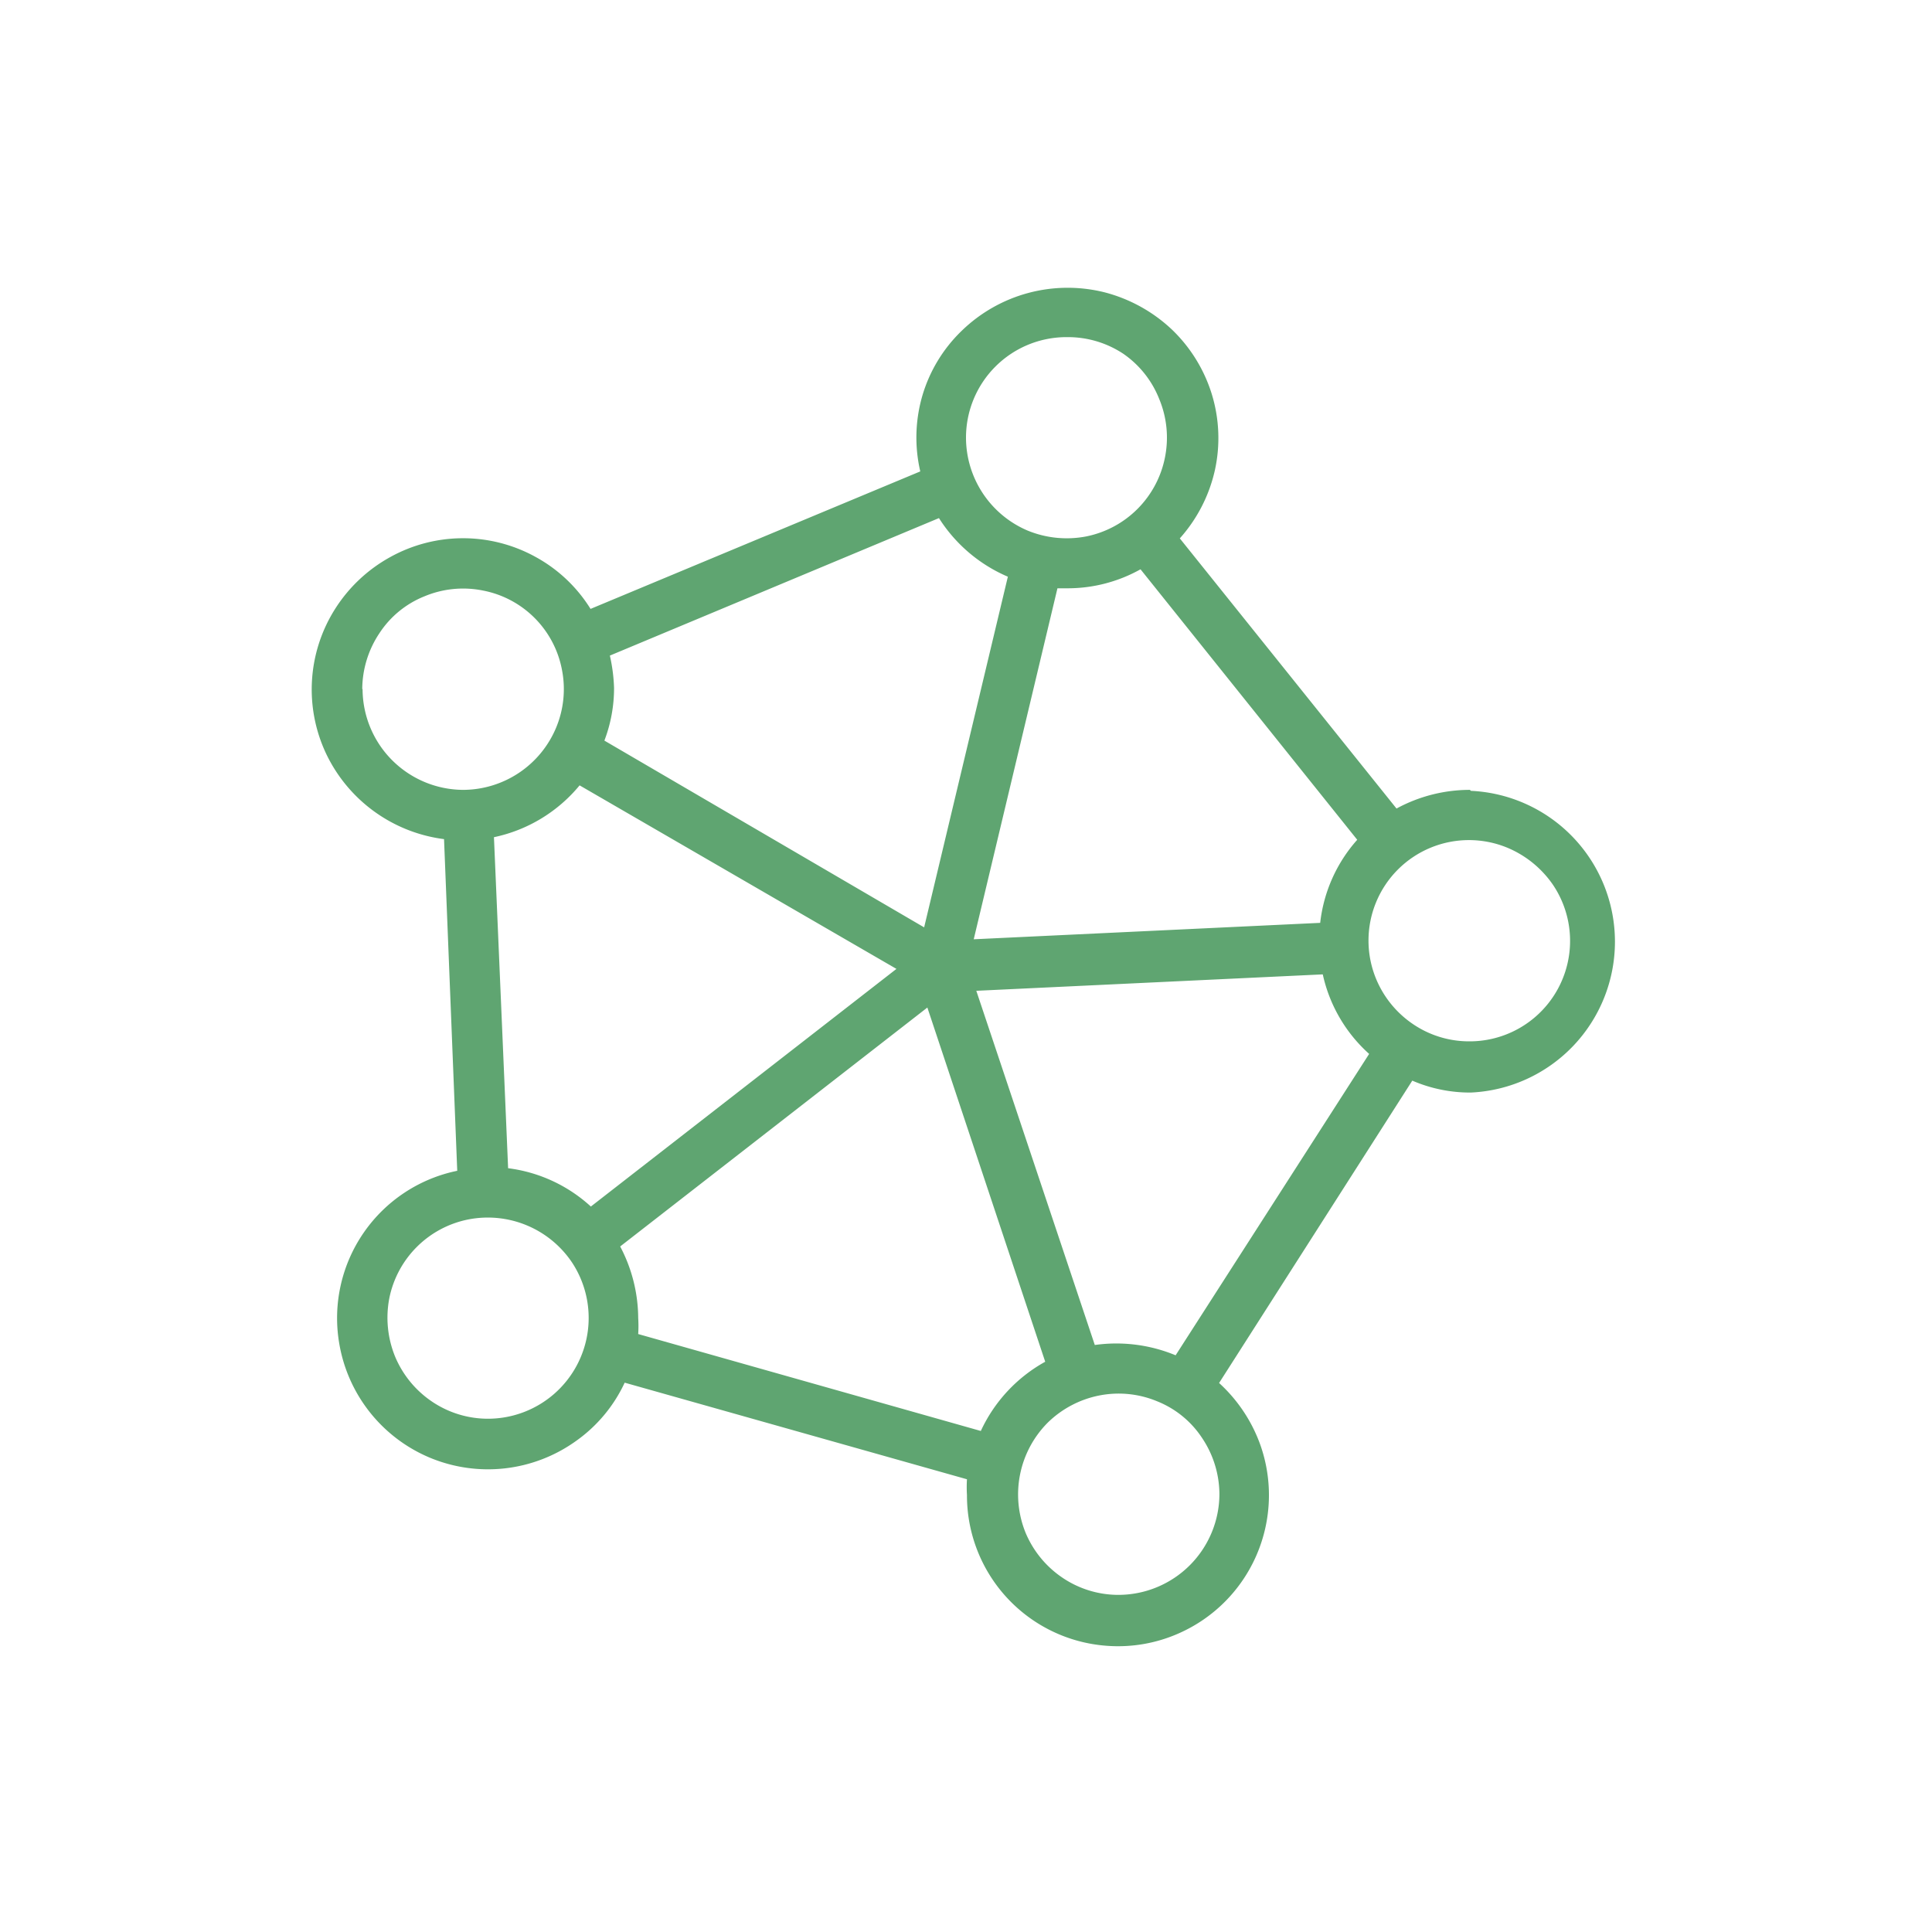
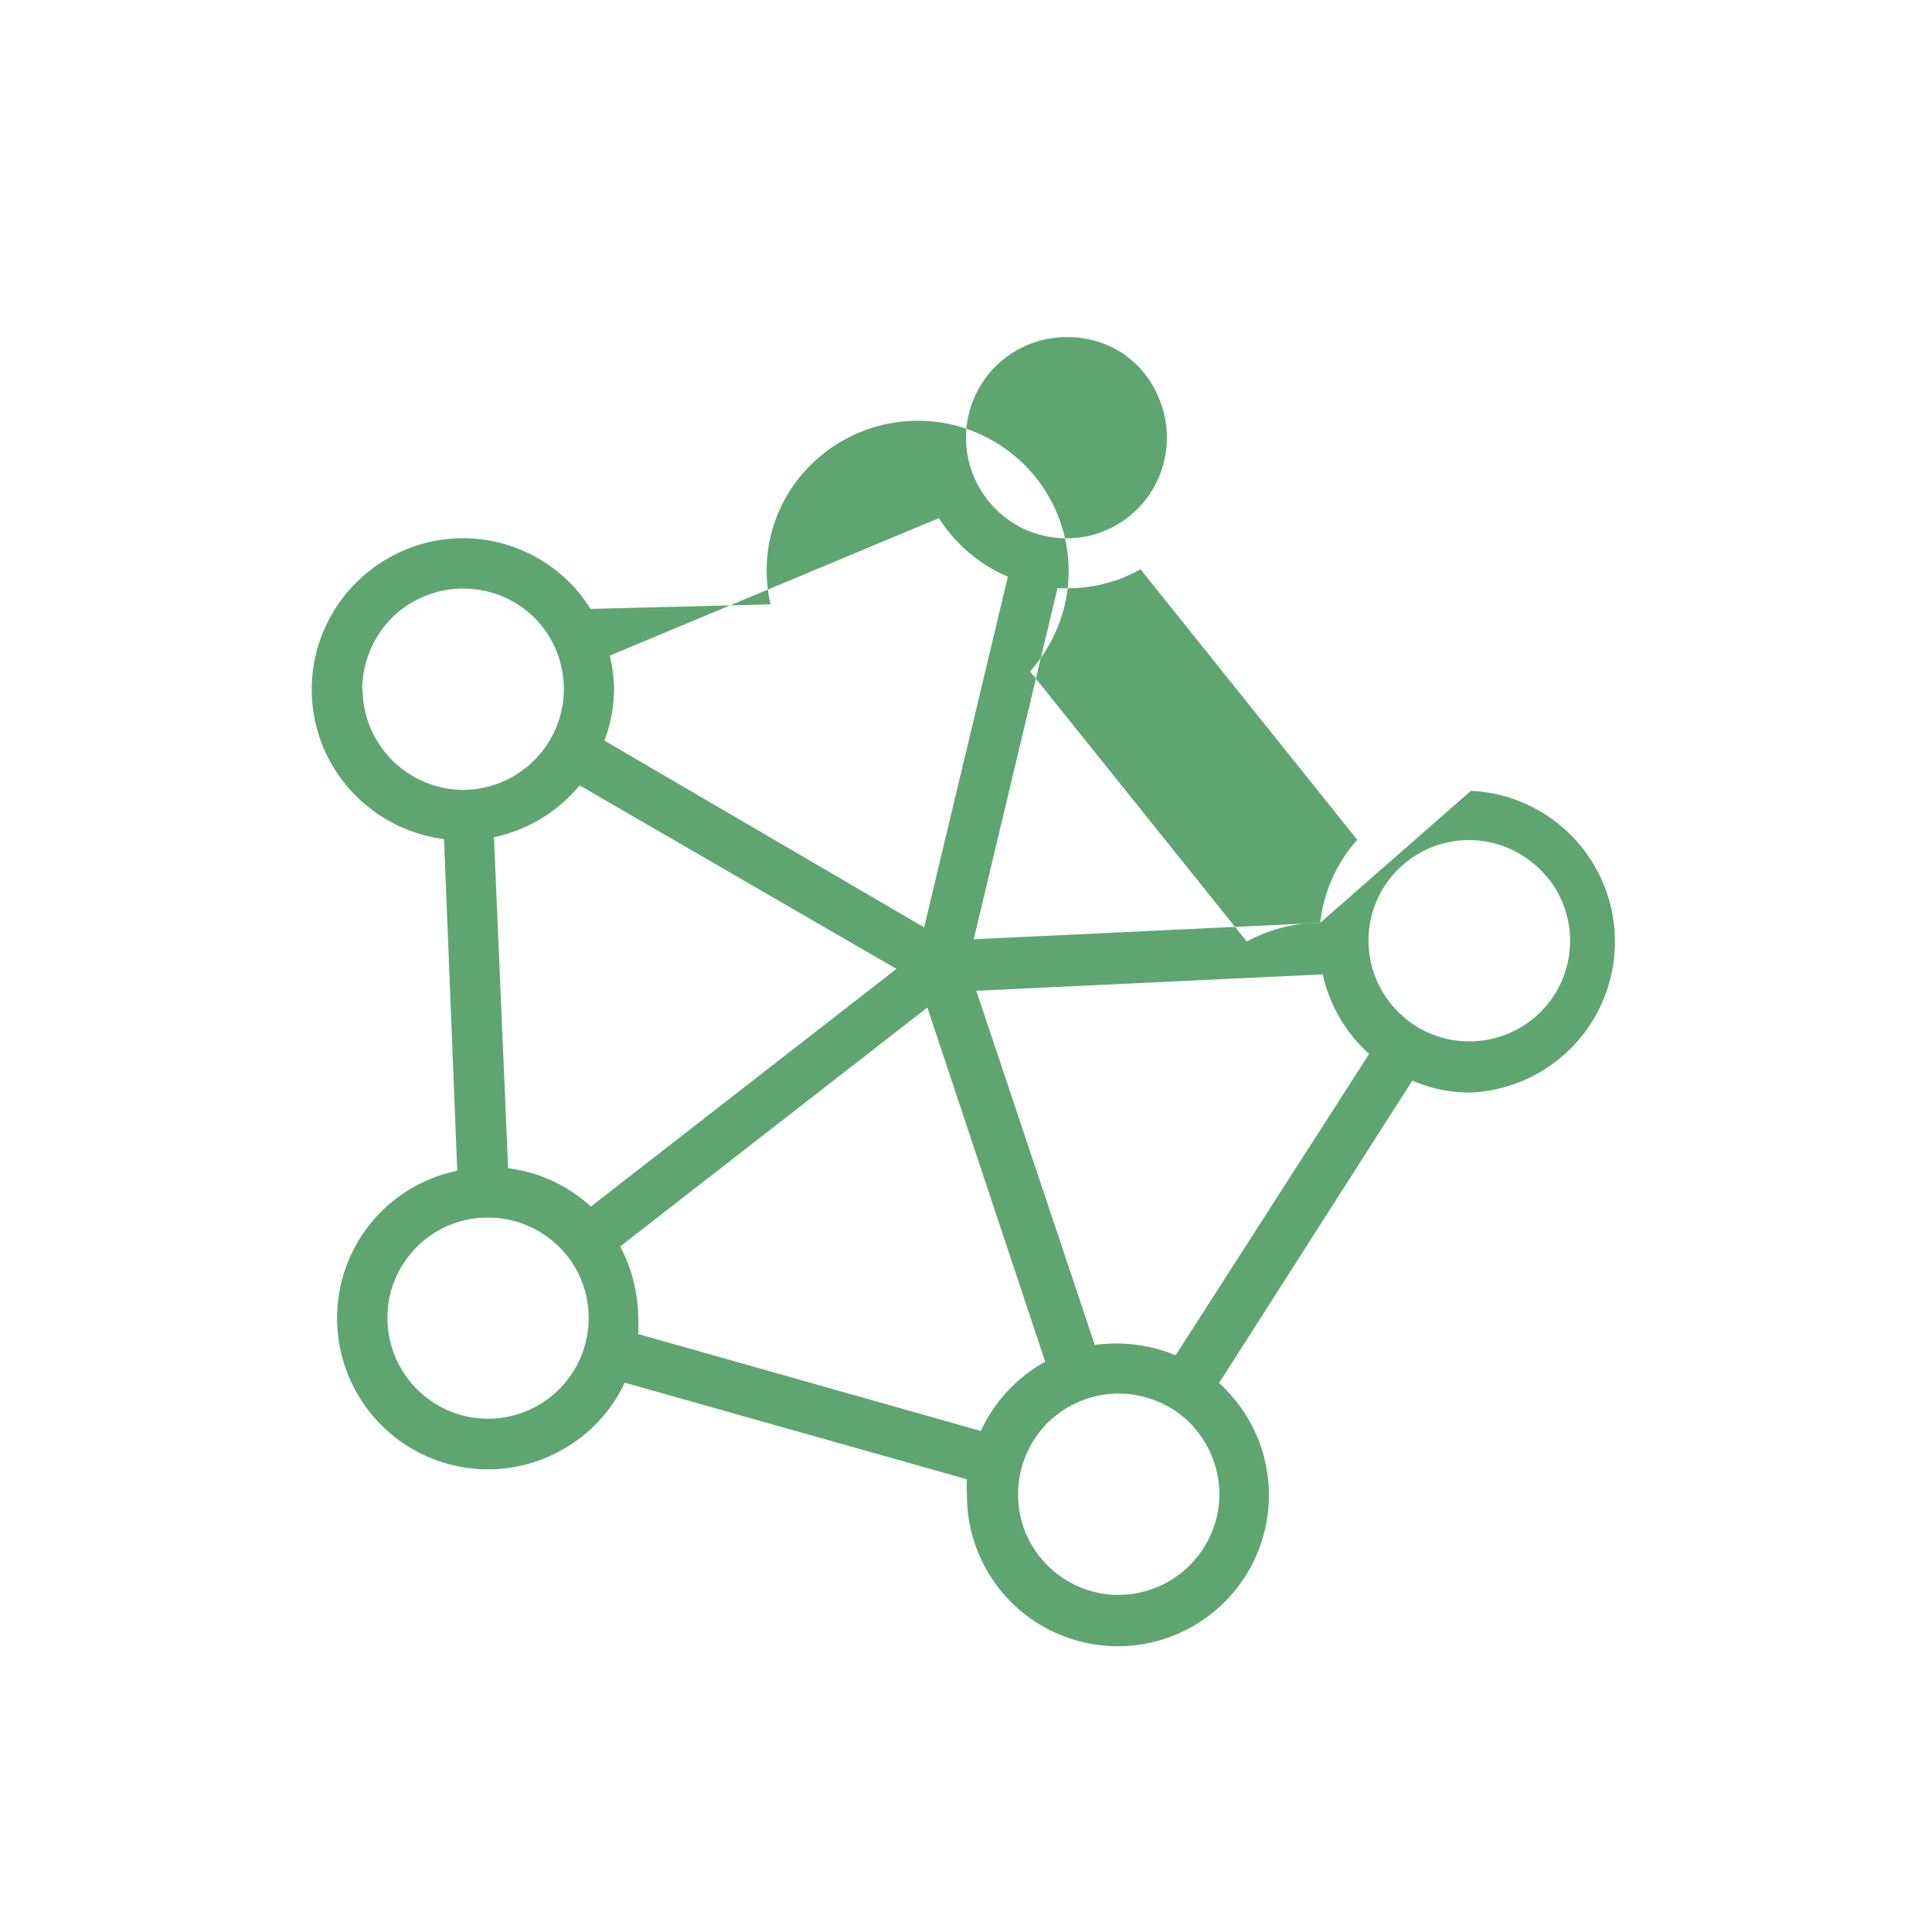
<svg xmlns="http://www.w3.org/2000/svg" id="Capa_1" data-name="Capa 1" viewBox="0 0 60 60">
  <defs>
    <style>
      .cls-1 {
        fill: #5fa571;
      }
    </style>
  </defs>
-   <path class="cls-1" d="M45.63,32.34a3.1,3.1,0,0,1-1.74-.53,3.15,3.15,0,0,1-1.15-1.4,3.12,3.12,0,0,1,4.08-4.08,3.23,3.23,0,0,1,1.41,1.15,3.12,3.12,0,0,1-2.6,4.86Zm-9.12,9.75A4.8,4.8,0,0,0,34,41.77l-3.68-11,10.76-.51a4.65,4.65,0,0,0,1.44,2.47Zm-1.82,7.44A3.1,3.1,0,0,1,33,49a3.15,3.15,0,0,1-1.15-1.4,3.16,3.16,0,0,1,.68-3.41,3.16,3.16,0,0,1,1.6-.85,3.11,3.11,0,0,1,1.81.18,3,3,0,0,1,1.4,1.15,3.15,3.15,0,0,1,.53,1.73,3.14,3.14,0,0,1-3.13,3.13Zm-14.87-8.1a4.07,4.07,0,0,0,0-.5,4.81,4.81,0,0,0-.56-2.22l9.54-7.42,3.66,11a4.72,4.72,0,0,0-2,2.15Zm-4.66,2.63a3.1,3.1,0,0,1-1.74-.53,3.15,3.15,0,0,1-1.15-1.4,3.2,3.2,0,0,1-.18-1.81,3.12,3.12,0,0,1,2.46-2.45,3.15,3.15,0,0,1,3.21,1.33,3.13,3.13,0,0,1-2.6,4.86ZM11.25,21.4a3.15,3.15,0,0,1,.53-1.73,3,3,0,0,1,1.4-1.15A3.11,3.11,0,0,1,15,18.34a3.09,3.09,0,0,1,2.45,2.45,3.11,3.11,0,0,1-.18,1.81,3.14,3.14,0,0,1-2.88,1.93,3.14,3.14,0,0,1-3.13-3.13Zm17.91-5.31a4.74,4.74,0,0,0,2.14,1.82L28.7,28.8,18.77,23a4.58,4.58,0,0,0,.3-1.64,5.29,5.29,0,0,0-.13-1Zm4-5.62a3.11,3.11,0,0,1,1.73.52A3.08,3.08,0,0,1,36,12.39a3.12,3.12,0,0,1,.18,1.81,3.12,3.12,0,0,1-2.45,2.46,3.2,3.2,0,0,1-1.81-.18A3.14,3.14,0,0,1,30,13.59a3.12,3.12,0,0,1,3.13-3.12Zm-14.81,27a4.67,4.67,0,0,0-2.57-1.19L15.34,26A4.7,4.7,0,0,0,18,24.39l9.84,5.7ZM41,28.66l-10.76.51,2.6-10.9h.31a4.63,4.63,0,0,0,2.27-.59l6.73,8.4A4.65,4.65,0,0,0,41,28.66Zm4.65-4.13a4.77,4.77,0,0,0-2.28.58l-6.73-8.39a4.73,4.73,0,0,0,1.09-2.12,4.65,4.65,0,0,0-.1-2.37,4.7,4.7,0,0,0-1.24-2,4.8,4.8,0,0,0-2.08-1.15,4.72,4.72,0,0,0-4.44,1.19,4.6,4.6,0,0,0-1.22,2,4.65,4.65,0,0,0-.07,2.37L18.34,18.91a4.61,4.61,0,0,0-1.7-1.61,4.66,4.66,0,0,0-4.52,0,4.72,4.72,0,0,0-1.7,1.59,4.67,4.67,0,0,0-.29,4.52,4.72,4.72,0,0,0,3.66,2.65l.41,10.3a4.67,4.67,0,0,0-3.67,5.33,4.69,4.69,0,0,0,2.82,3.58,4.69,4.69,0,0,0,4.54-.52,4.58,4.58,0,0,0,1.51-1.81l10.63,3a4,4,0,0,0,0,.49,4.68,4.68,0,0,0,4.32,4.68,4.65,4.65,0,0,0,2.27-.39,4.69,4.69,0,0,0,2.52-5.85,4.78,4.78,0,0,0-1.28-1.92l6-9.39a4.52,4.52,0,0,0,1.82.37,4.69,4.69,0,0,0,0-9.37Z" />
+   <path class="cls-1" d="M45.63,32.34a3.1,3.1,0,0,1-1.74-.53,3.15,3.15,0,0,1-1.15-1.4,3.12,3.12,0,0,1,4.08-4.08,3.23,3.23,0,0,1,1.41,1.15,3.12,3.12,0,0,1-2.6,4.86Zm-9.12,9.75A4.8,4.8,0,0,0,34,41.77l-3.68-11,10.76-.51a4.65,4.65,0,0,0,1.44,2.47Zm-1.82,7.44A3.1,3.1,0,0,1,33,49a3.15,3.15,0,0,1-1.15-1.4,3.16,3.16,0,0,1,.68-3.41,3.16,3.16,0,0,1,1.6-.85,3.11,3.11,0,0,1,1.81.18,3,3,0,0,1,1.4,1.15,3.15,3.15,0,0,1,.53,1.73,3.14,3.14,0,0,1-3.13,3.13Zm-14.87-8.1a4.07,4.07,0,0,0,0-.5,4.81,4.81,0,0,0-.56-2.22l9.54-7.42,3.66,11a4.72,4.72,0,0,0-2,2.15Zm-4.66,2.63a3.1,3.1,0,0,1-1.74-.53,3.15,3.15,0,0,1-1.15-1.4,3.2,3.2,0,0,1-.18-1.81,3.12,3.12,0,0,1,2.46-2.45,3.15,3.15,0,0,1,3.21,1.33,3.13,3.13,0,0,1-2.6,4.86ZM11.25,21.4a3.15,3.15,0,0,1,.53-1.73,3,3,0,0,1,1.4-1.15A3.11,3.11,0,0,1,15,18.34a3.09,3.09,0,0,1,2.45,2.45,3.11,3.11,0,0,1-.18,1.81,3.14,3.14,0,0,1-2.88,1.93,3.14,3.14,0,0,1-3.13-3.13Zm17.91-5.31a4.74,4.74,0,0,0,2.14,1.82L28.7,28.8,18.77,23a4.58,4.58,0,0,0,.3-1.64,5.29,5.29,0,0,0-.13-1Zm4-5.62a3.11,3.11,0,0,1,1.73.52A3.08,3.08,0,0,1,36,12.39a3.12,3.12,0,0,1,.18,1.81,3.12,3.12,0,0,1-2.45,2.46,3.2,3.2,0,0,1-1.81-.18A3.14,3.14,0,0,1,30,13.59a3.12,3.12,0,0,1,3.13-3.12Zm-14.81,27a4.67,4.67,0,0,0-2.57-1.19L15.34,26A4.7,4.7,0,0,0,18,24.39l9.84,5.7ZM41,28.66l-10.76.51,2.6-10.9h.31a4.63,4.63,0,0,0,2.27-.59l6.73,8.4A4.65,4.65,0,0,0,41,28.66Za4.77,4.77,0,0,0-2.28.58l-6.73-8.39a4.73,4.73,0,0,0,1.09-2.12,4.65,4.65,0,0,0-.1-2.37,4.7,4.7,0,0,0-1.24-2,4.8,4.8,0,0,0-2.08-1.15,4.72,4.72,0,0,0-4.44,1.19,4.6,4.6,0,0,0-1.22,2,4.65,4.65,0,0,0-.07,2.37L18.34,18.91a4.61,4.61,0,0,0-1.7-1.61,4.66,4.66,0,0,0-4.52,0,4.72,4.72,0,0,0-1.7,1.59,4.67,4.67,0,0,0-.29,4.52,4.72,4.72,0,0,0,3.66,2.65l.41,10.3a4.67,4.67,0,0,0-3.67,5.33,4.69,4.69,0,0,0,2.82,3.58,4.69,4.69,0,0,0,4.54-.52,4.58,4.58,0,0,0,1.51-1.81l10.63,3a4,4,0,0,0,0,.49,4.68,4.68,0,0,0,4.32,4.68,4.65,4.65,0,0,0,2.27-.39,4.69,4.69,0,0,0,2.52-5.85,4.78,4.78,0,0,0-1.28-1.92l6-9.39a4.52,4.52,0,0,0,1.82.37,4.69,4.69,0,0,0,0-9.37Z" />
</svg>